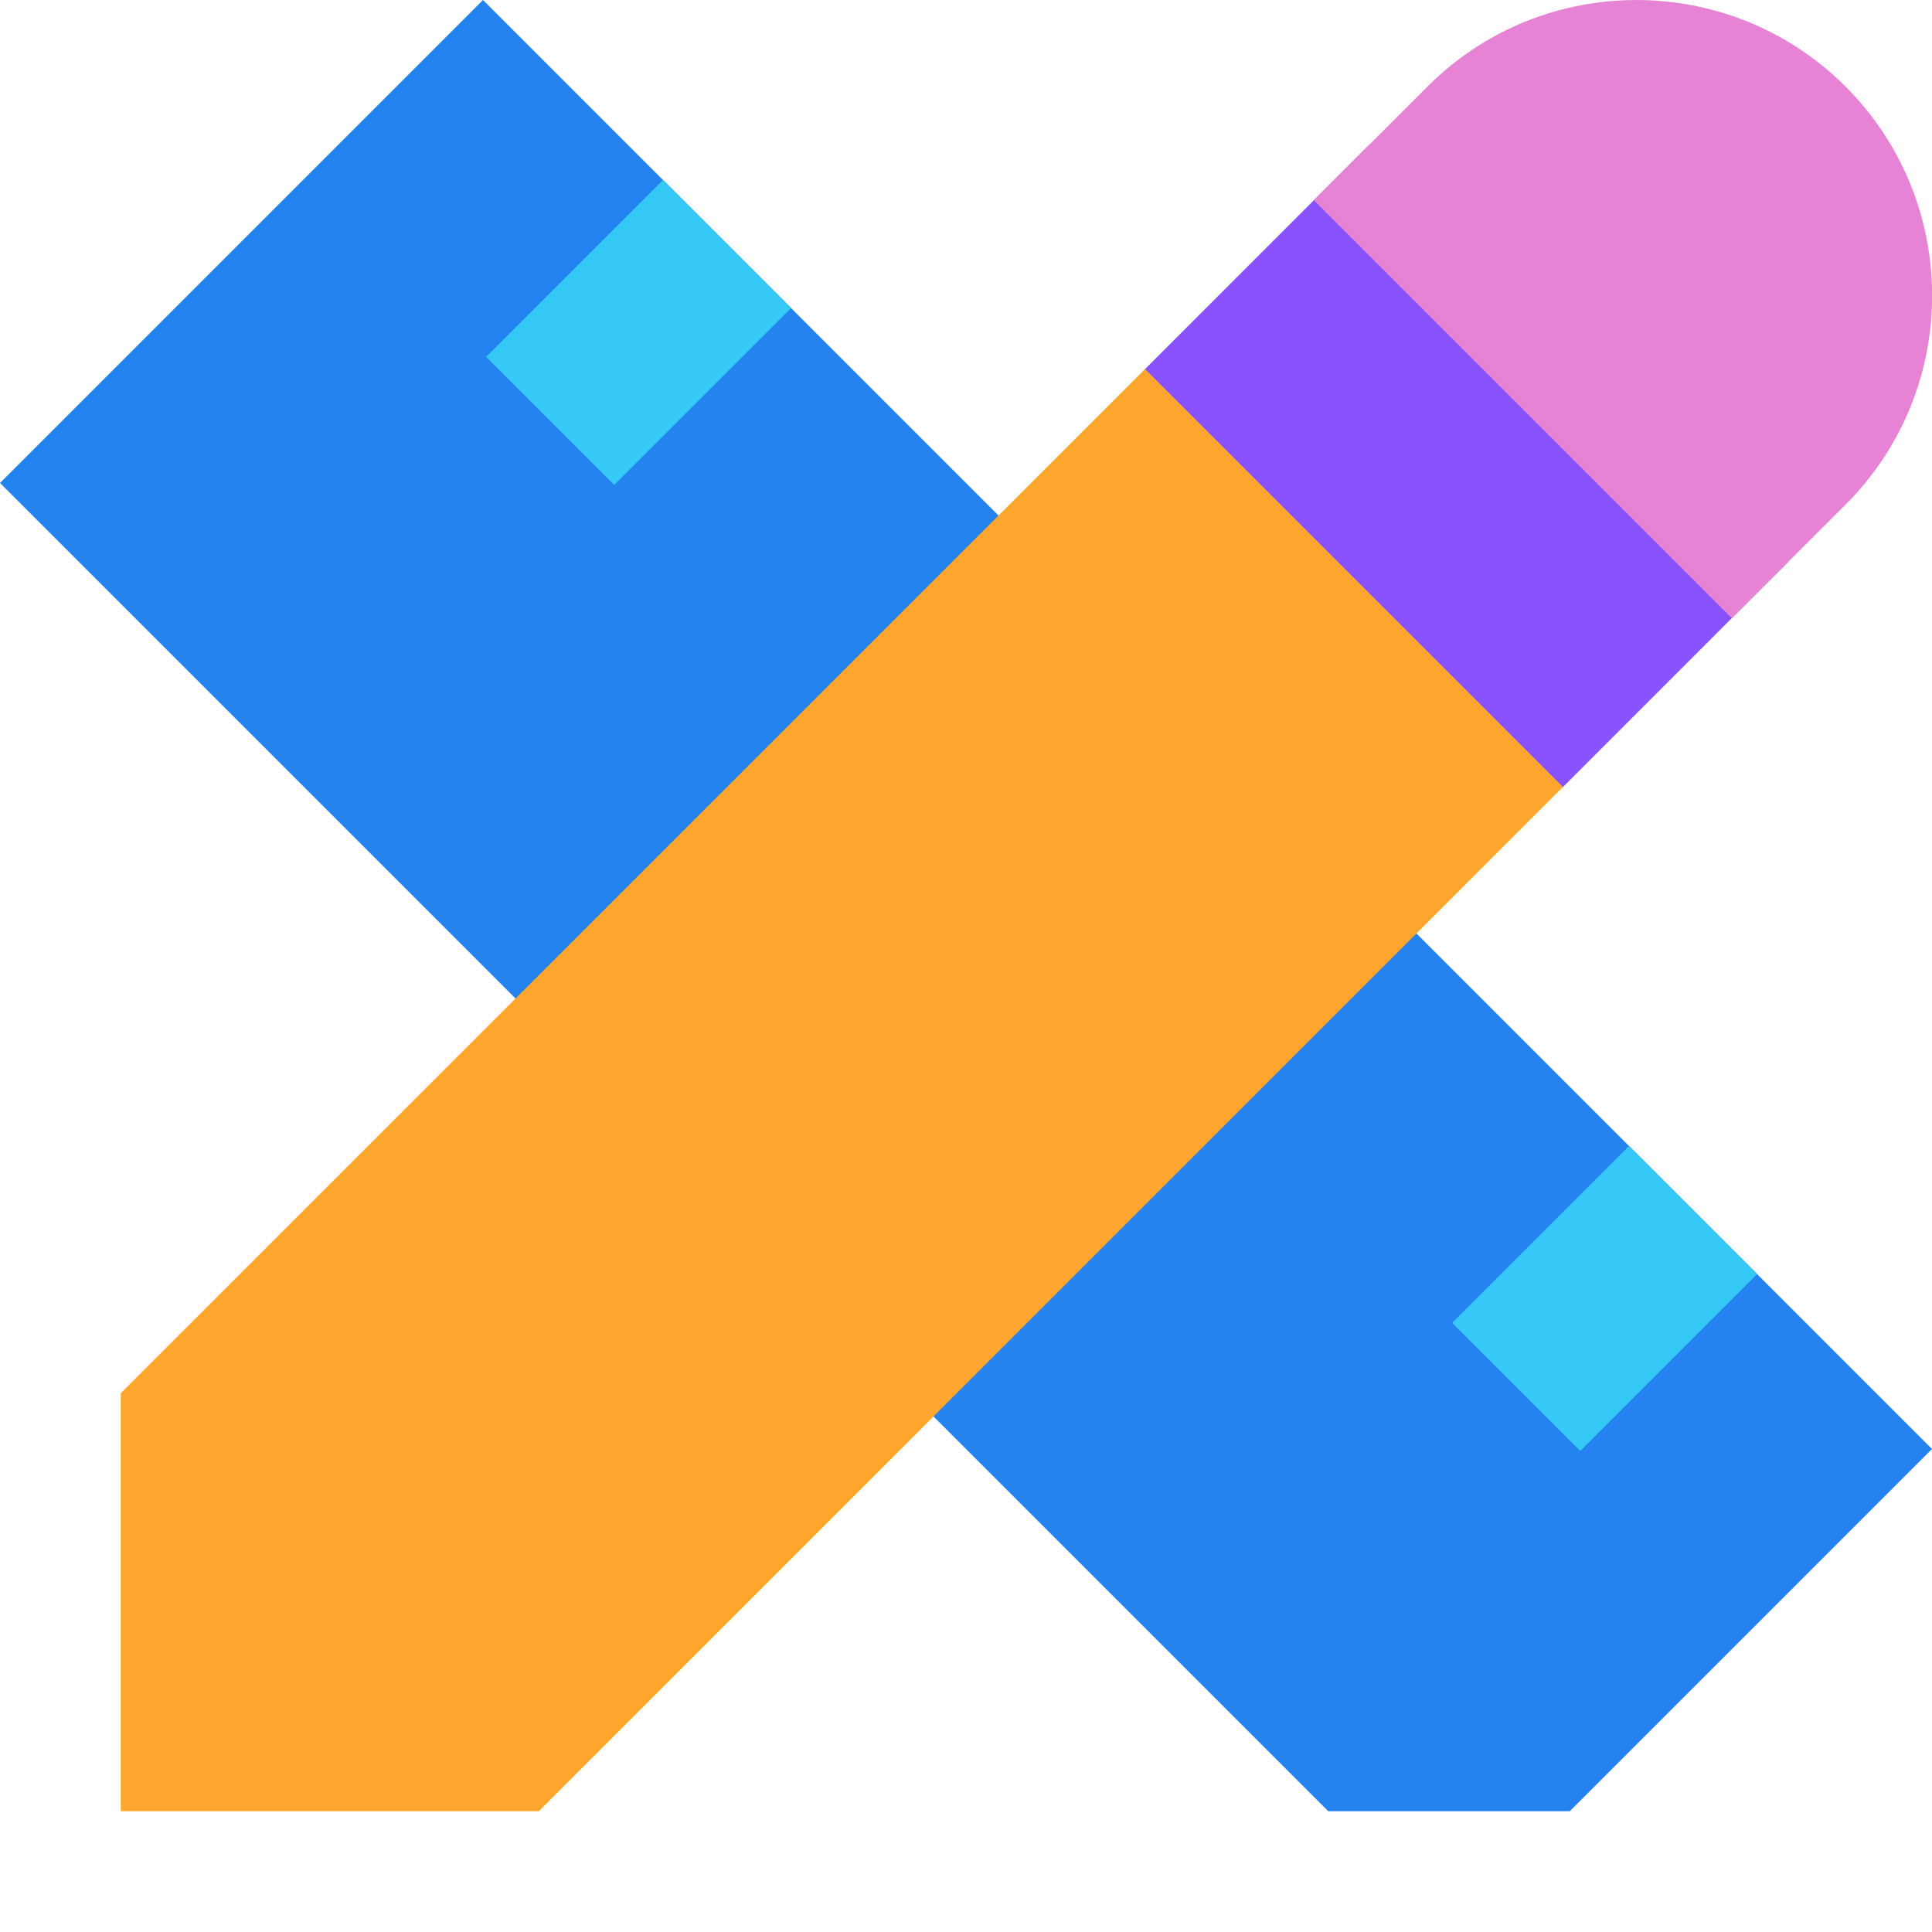
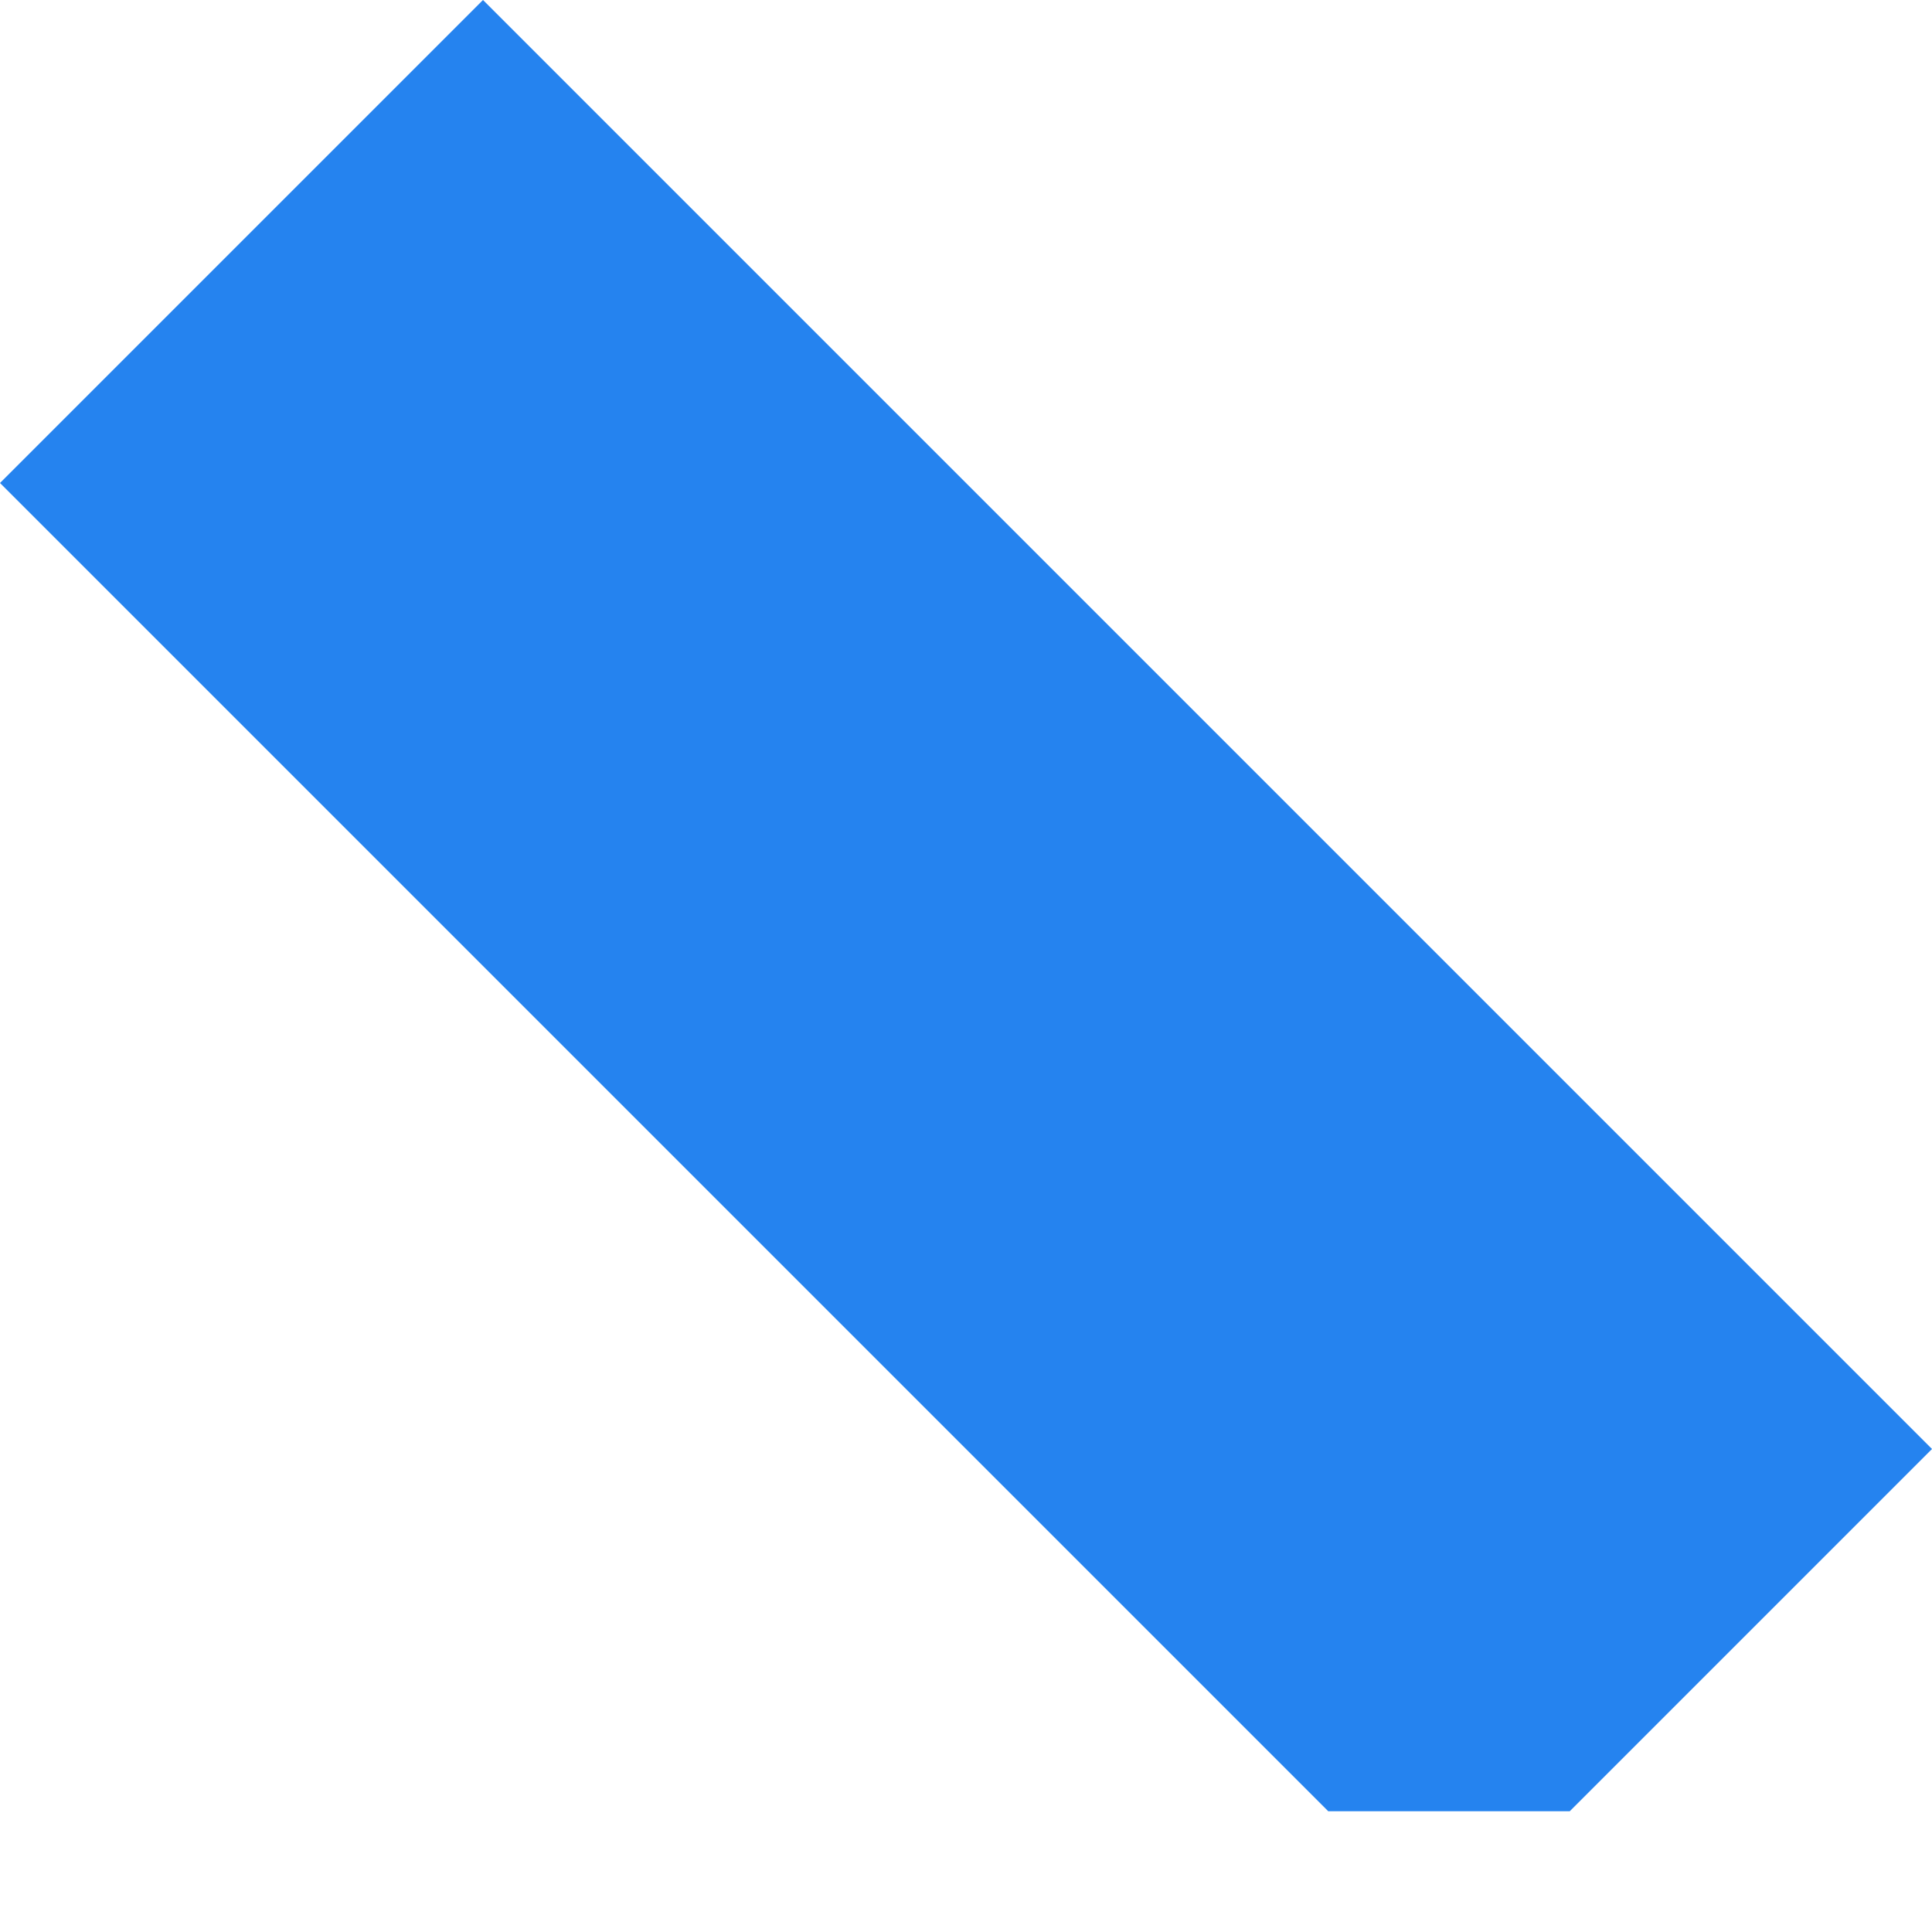
<svg xmlns="http://www.w3.org/2000/svg" width="24" height="24" viewBox="0 0 24 24" fill="none">
  <path d="M19.5 22.5L24 18L6 0L0 6L16.5 22.5H19.5Z" fill="#2583EF" />
-   <path d="M17.009 1.799L14.222 4.587L19.414 9.779L22.201 6.991L17.009 1.799Z" fill="#8852FF" />
-   <path d="M19.415 9.777L14.223 4.585L1.5 17.307V22.5H6.693L19.415 9.777Z" fill="#FFA62E" />
-   <path d="M17.733 1.075L16.321 2.487L21.514 7.68L22.926 6.269C24.36 4.835 24.36 2.51 22.926 1.075C21.49 -0.358 19.165 -0.358 17.733 1.075Z" fill="#E783D4" />
-   <path d="M20.237 14.235L18.039 16.433L19.63 18.024L21.828 15.826L20.237 14.235Z" fill="#36C8F6" />
-   <path d="M8.237 2.235L6.039 4.433L7.63 6.024L9.828 3.826L8.237 2.235Z" fill="#36C8F6" />
</svg>